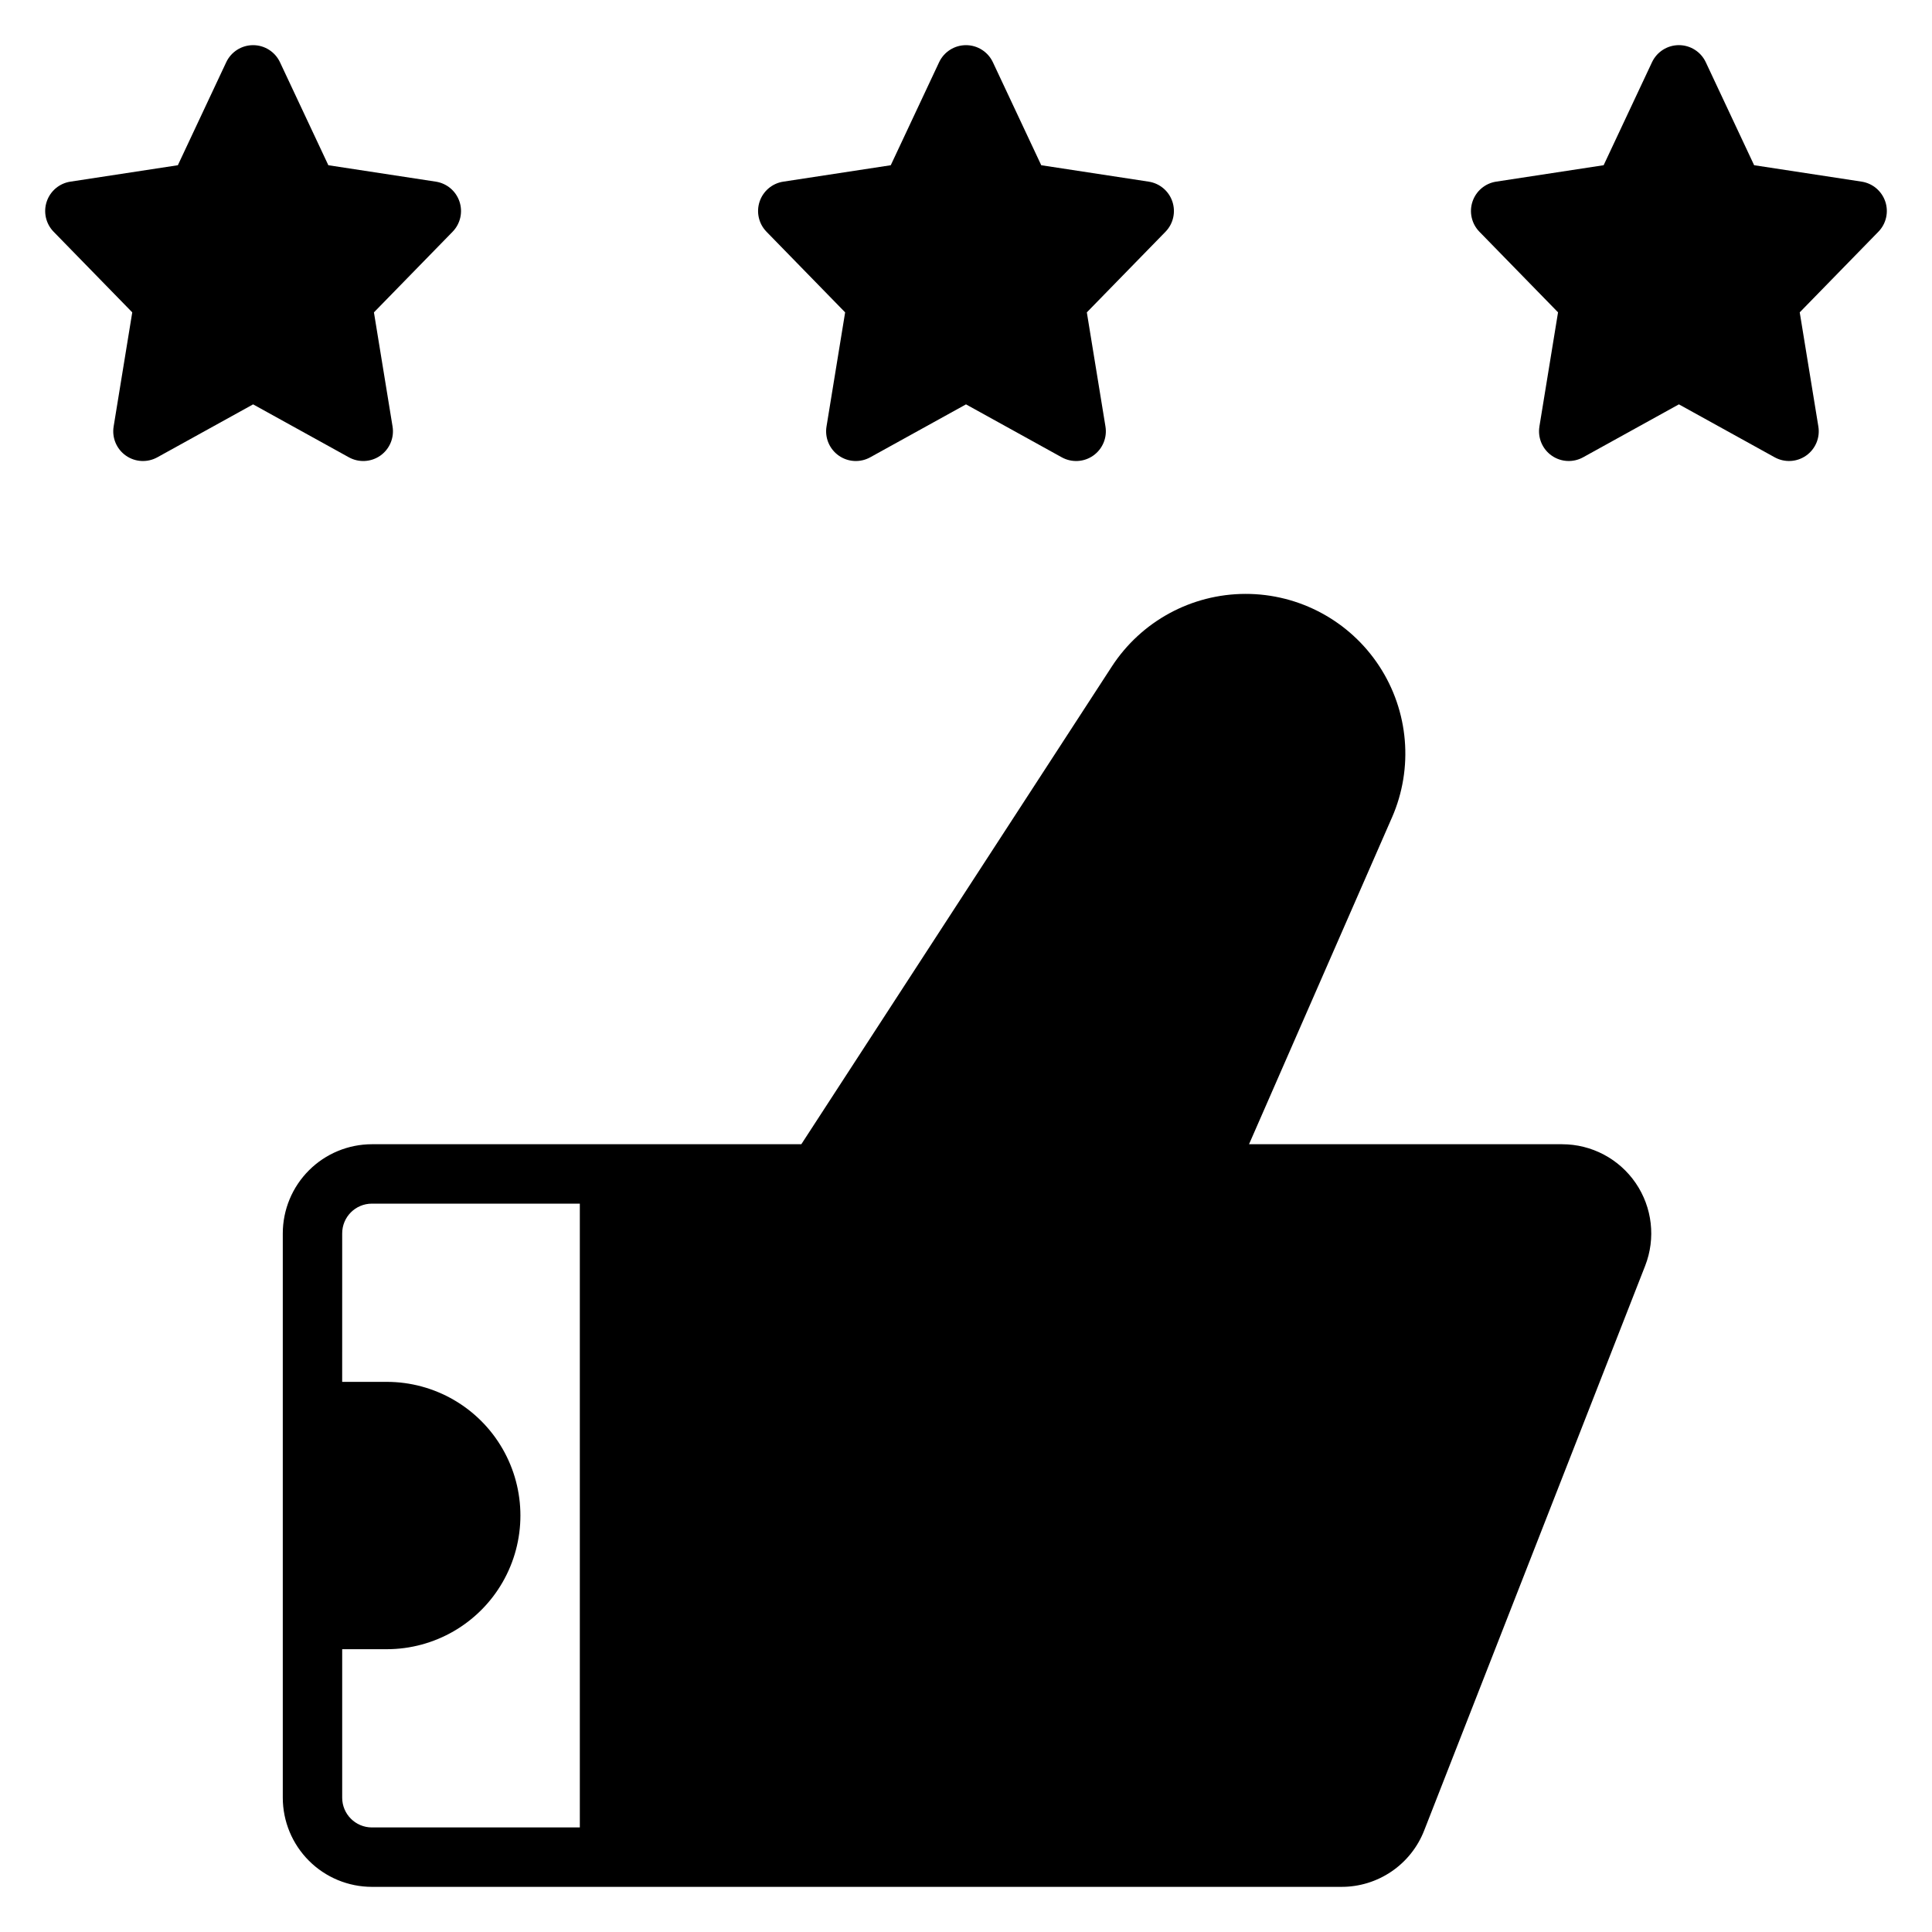
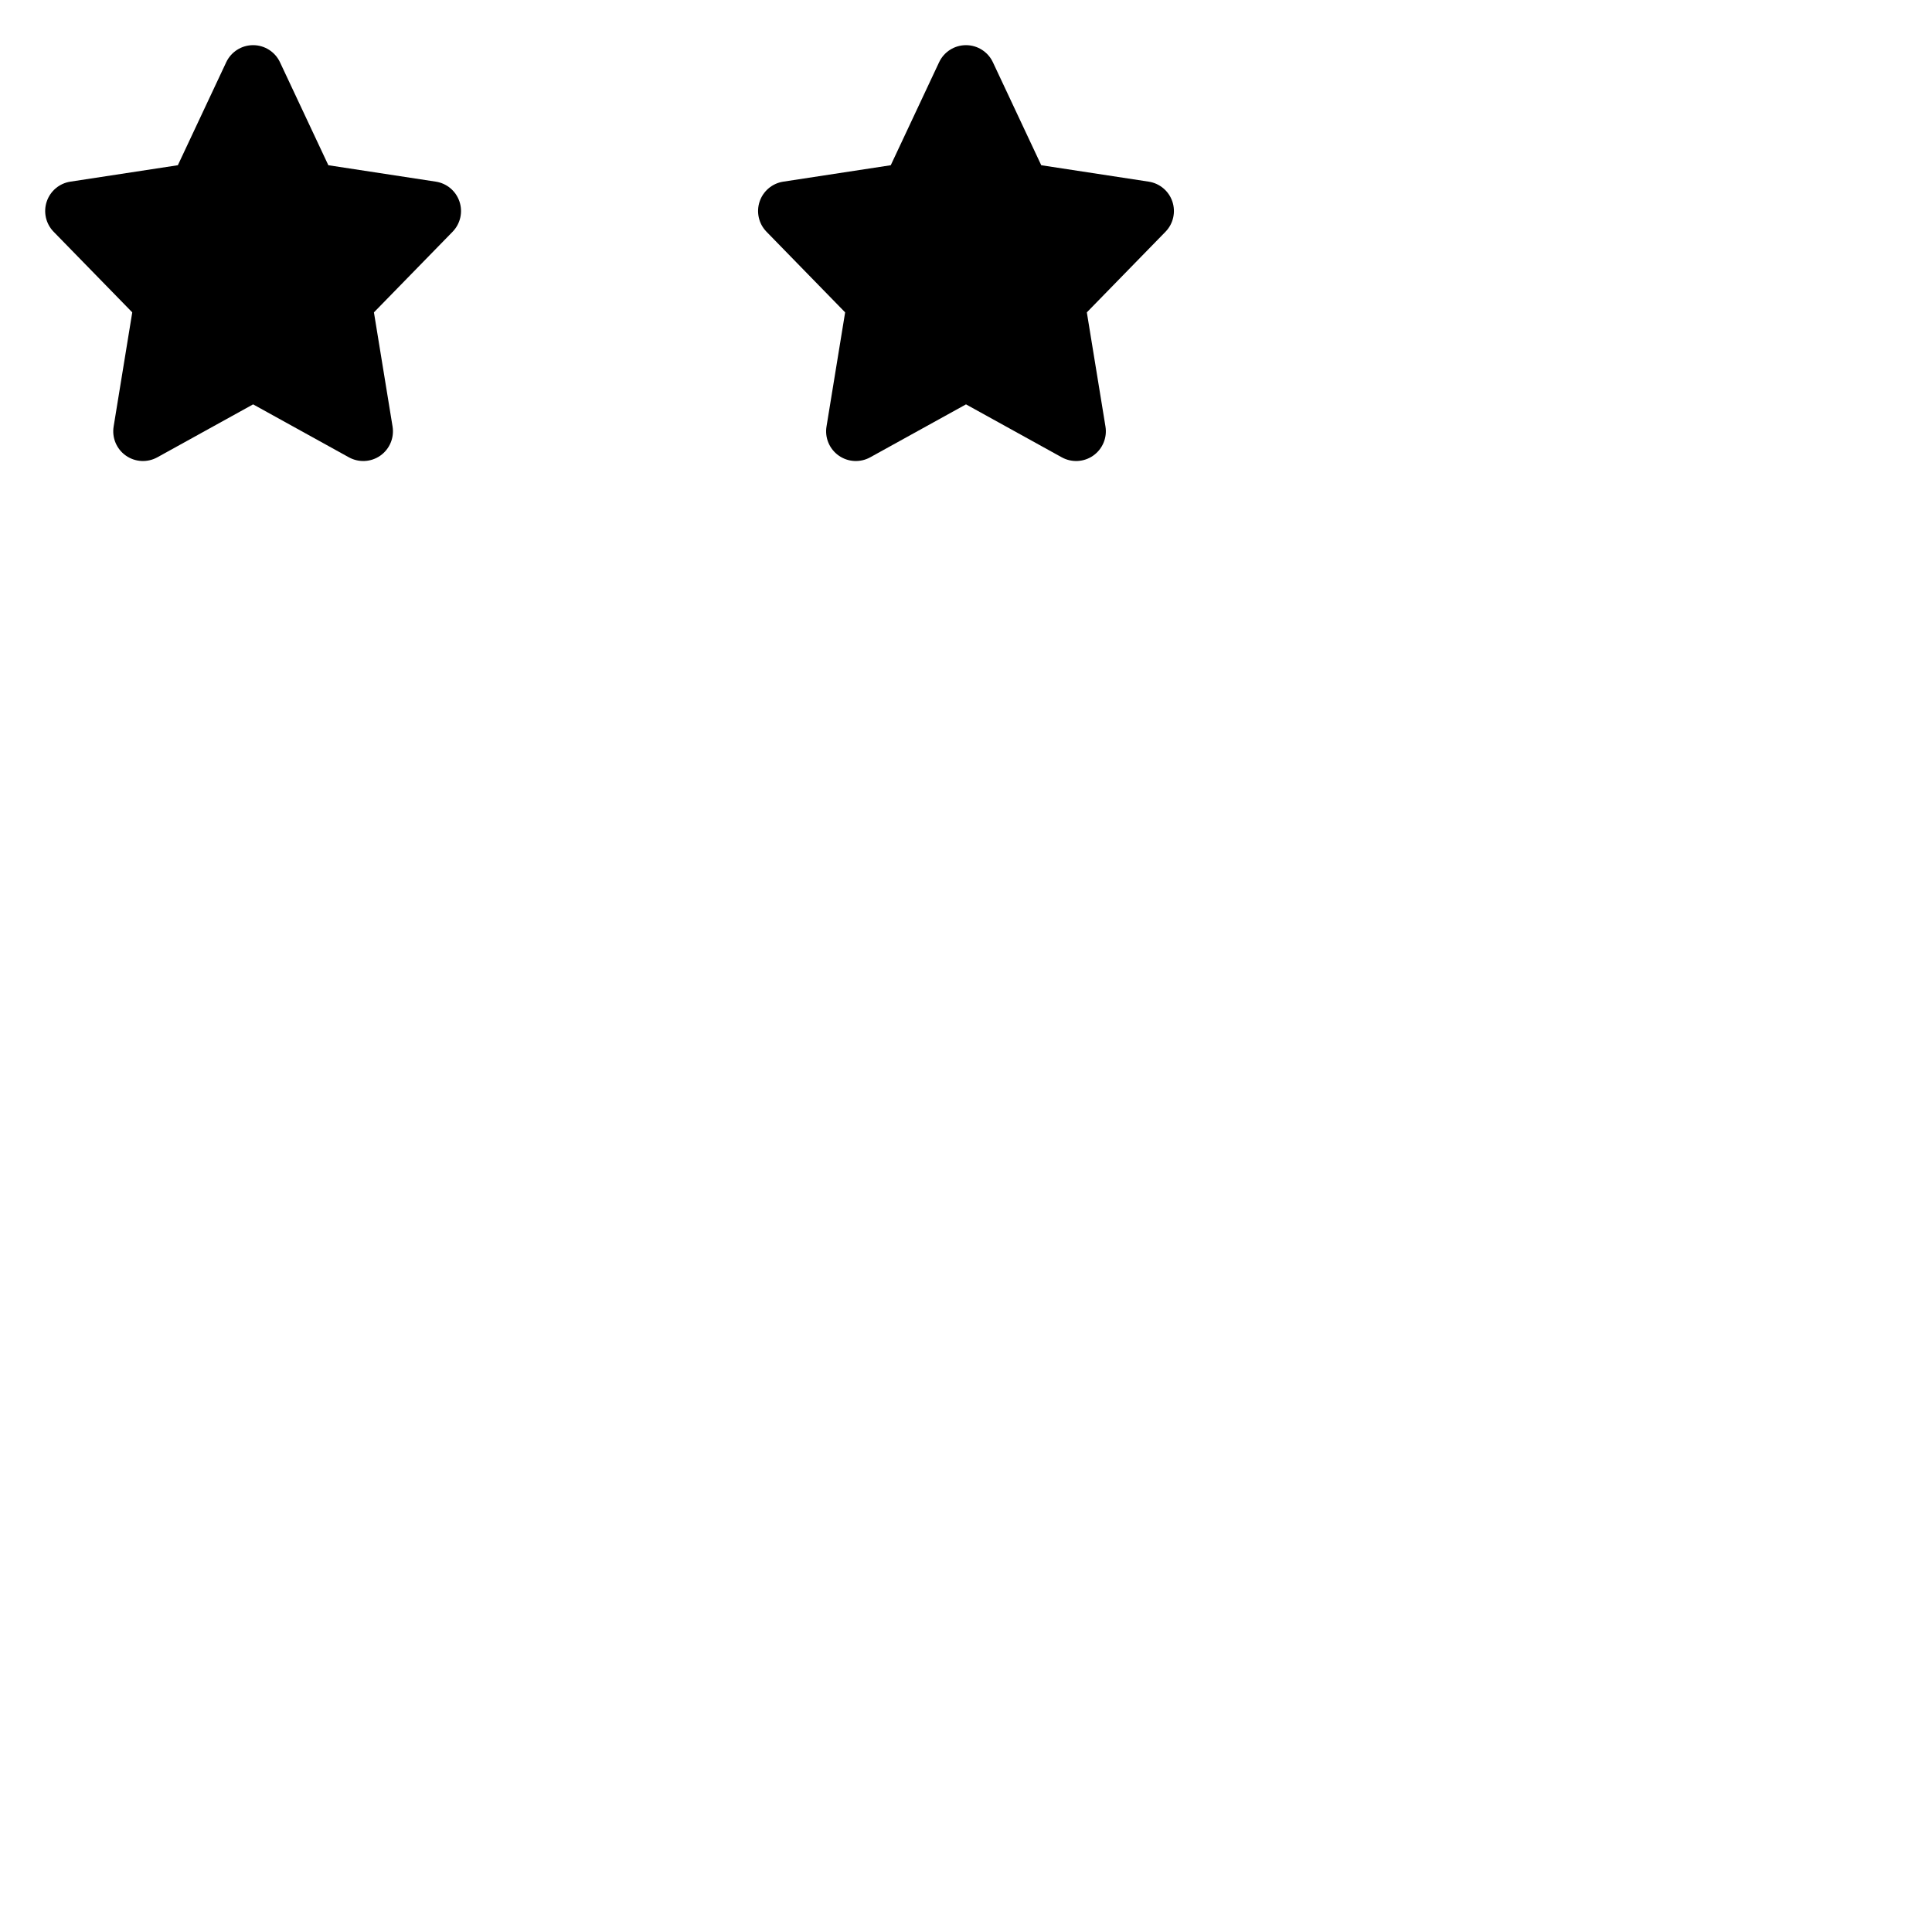
<svg xmlns="http://www.w3.org/2000/svg" fill="#000000" width="800px" height="800px" version="1.1" viewBox="144 144 512 512">
  <g>
-     <path d="m557.98 447.23h-82.973l37.875-86.578h0.004c5.727-13.094 4.453-28.195-3.383-40.148-7.836-11.953-21.176-19.145-35.469-19.117-14.293 0.027-27.605 7.269-35.395 19.254l-82.281 126.59h-113.8c-6.262 0.008-12.266 2.496-16.691 6.926-4.426 4.426-6.918 10.43-6.926 16.691v149.57c0.008 6.262 2.5 12.266 6.926 16.691 4.426 4.43 10.43 6.918 16.691 6.926h256.9c4.754 0.02 9.402-1.406 13.328-4.086 3.93-2.68 6.949-6.488 8.664-10.926l58.531-149.57c2.84-7.269 1.906-15.473-2.496-21.918-4.398-6.445-11.699-10.301-19.504-10.301zm-260.32 181.06h-55.105c-4.348-0.008-7.867-3.527-7.871-7.875v-39.359h11.809-0.004c12.656 0 24.352-6.75 30.68-17.711s6.328-24.465 0-35.426c-6.328-10.961-18.023-17.711-30.68-17.711h-11.809l0.004-39.359c0.004-4.348 3.523-7.867 7.871-7.871h55.105z" />
    <path d="m367.97 226.78-4.938 30.258c-0.484 2.973 0.773 5.965 3.238 7.699 2.465 1.738 5.703 1.914 8.34 0.457l25.387-14.031 25.383 14.031c2.637 1.457 5.879 1.281 8.34-0.457 2.465-1.734 3.723-4.727 3.238-7.699l-4.938-30.258 20.844-21.363c2.059-2.109 2.762-5.195 1.828-7.992-0.938-2.801-3.359-4.84-6.273-5.285l-28.48-4.352-12.816-27.293c-1.297-2.762-4.074-4.527-7.125-4.527-3.055 0-5.832 1.766-7.129 4.527l-12.812 27.293-28.48 4.352h-0.004c-2.914 0.445-5.336 2.484-6.273 5.285-0.934 2.797-0.23 5.883 1.832 7.992z" />
-     <path d="m643.62 197.42c-0.938-2.797-3.359-4.84-6.273-5.285l-28.484-4.352-12.812-27.293c-1.297-2.762-4.074-4.527-7.129-4.527-3.051 0-5.828 1.766-7.125 4.527l-12.816 27.293-28.48 4.352c-2.918 0.445-5.336 2.484-6.273 5.285-0.938 2.797-0.23 5.883 1.828 7.992l20.84 21.359-4.938 30.258 0.004 0.004c-0.484 2.973 0.77 5.965 3.234 7.699 2.465 1.738 5.703 1.914 8.344 0.457l25.383-14.031 25.383 14.031c2.641 1.457 5.879 1.281 8.344-0.457 2.465-1.734 3.719-4.727 3.234-7.699l-4.938-30.258 20.84-21.359 0.004-0.004c2.062-2.109 2.769-5.195 1.832-7.992z" />
    <path d="m244.8 264.74c2.461-1.738 3.719-4.731 3.234-7.703l-4.938-30.258 20.84-21.359 0.004-0.004c2.059-2.109 2.766-5.195 1.828-7.992-0.934-2.801-3.356-4.84-6.273-5.285l-28.48-4.352-12.816-27.293c-1.297-2.762-4.074-4.527-7.125-4.527-3.051 0-5.828 1.766-7.125 4.527l-12.816 27.293-28.48 4.352c-2.918 0.445-5.34 2.484-6.273 5.285-0.938 2.797-0.23 5.883 1.828 7.992l20.84 21.363-4.934 30.258c-0.484 2.973 0.77 5.965 3.234 7.699 2.465 1.738 5.703 1.914 8.344 0.457l25.383-14.031 25.383 14.031c2.641 1.457 5.879 1.281 8.344-0.453z" />
  </g>
</svg>